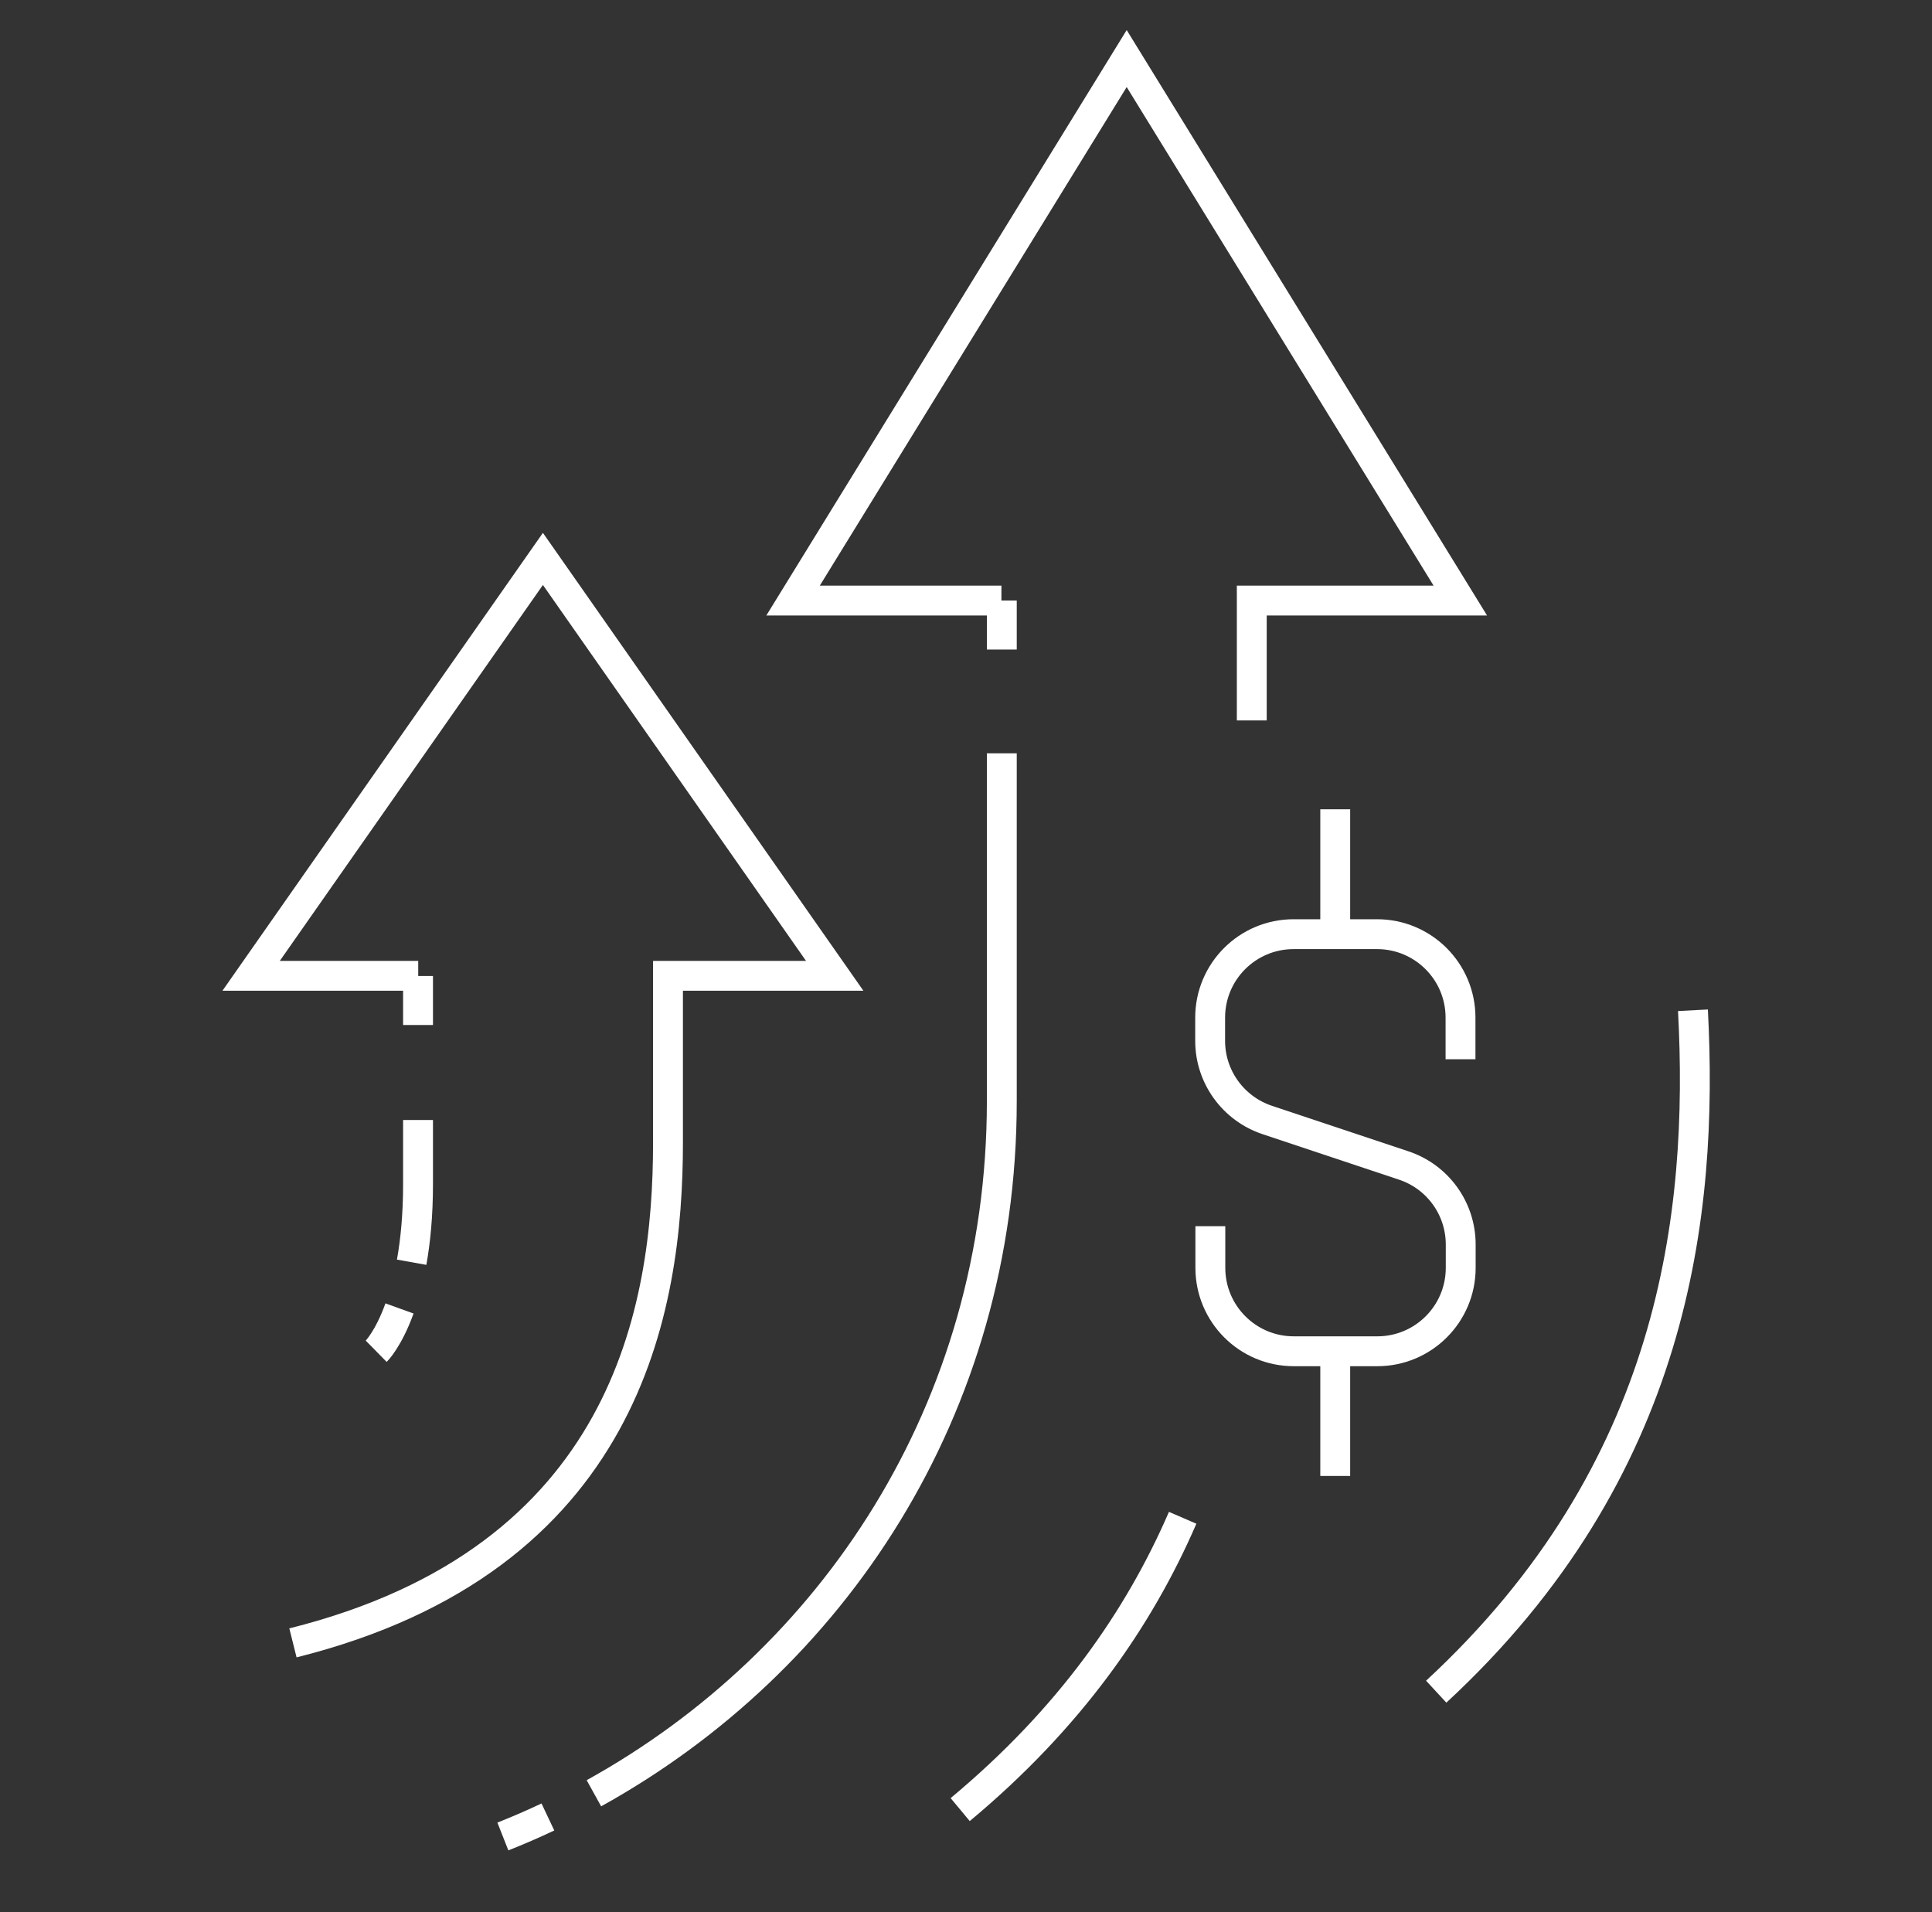
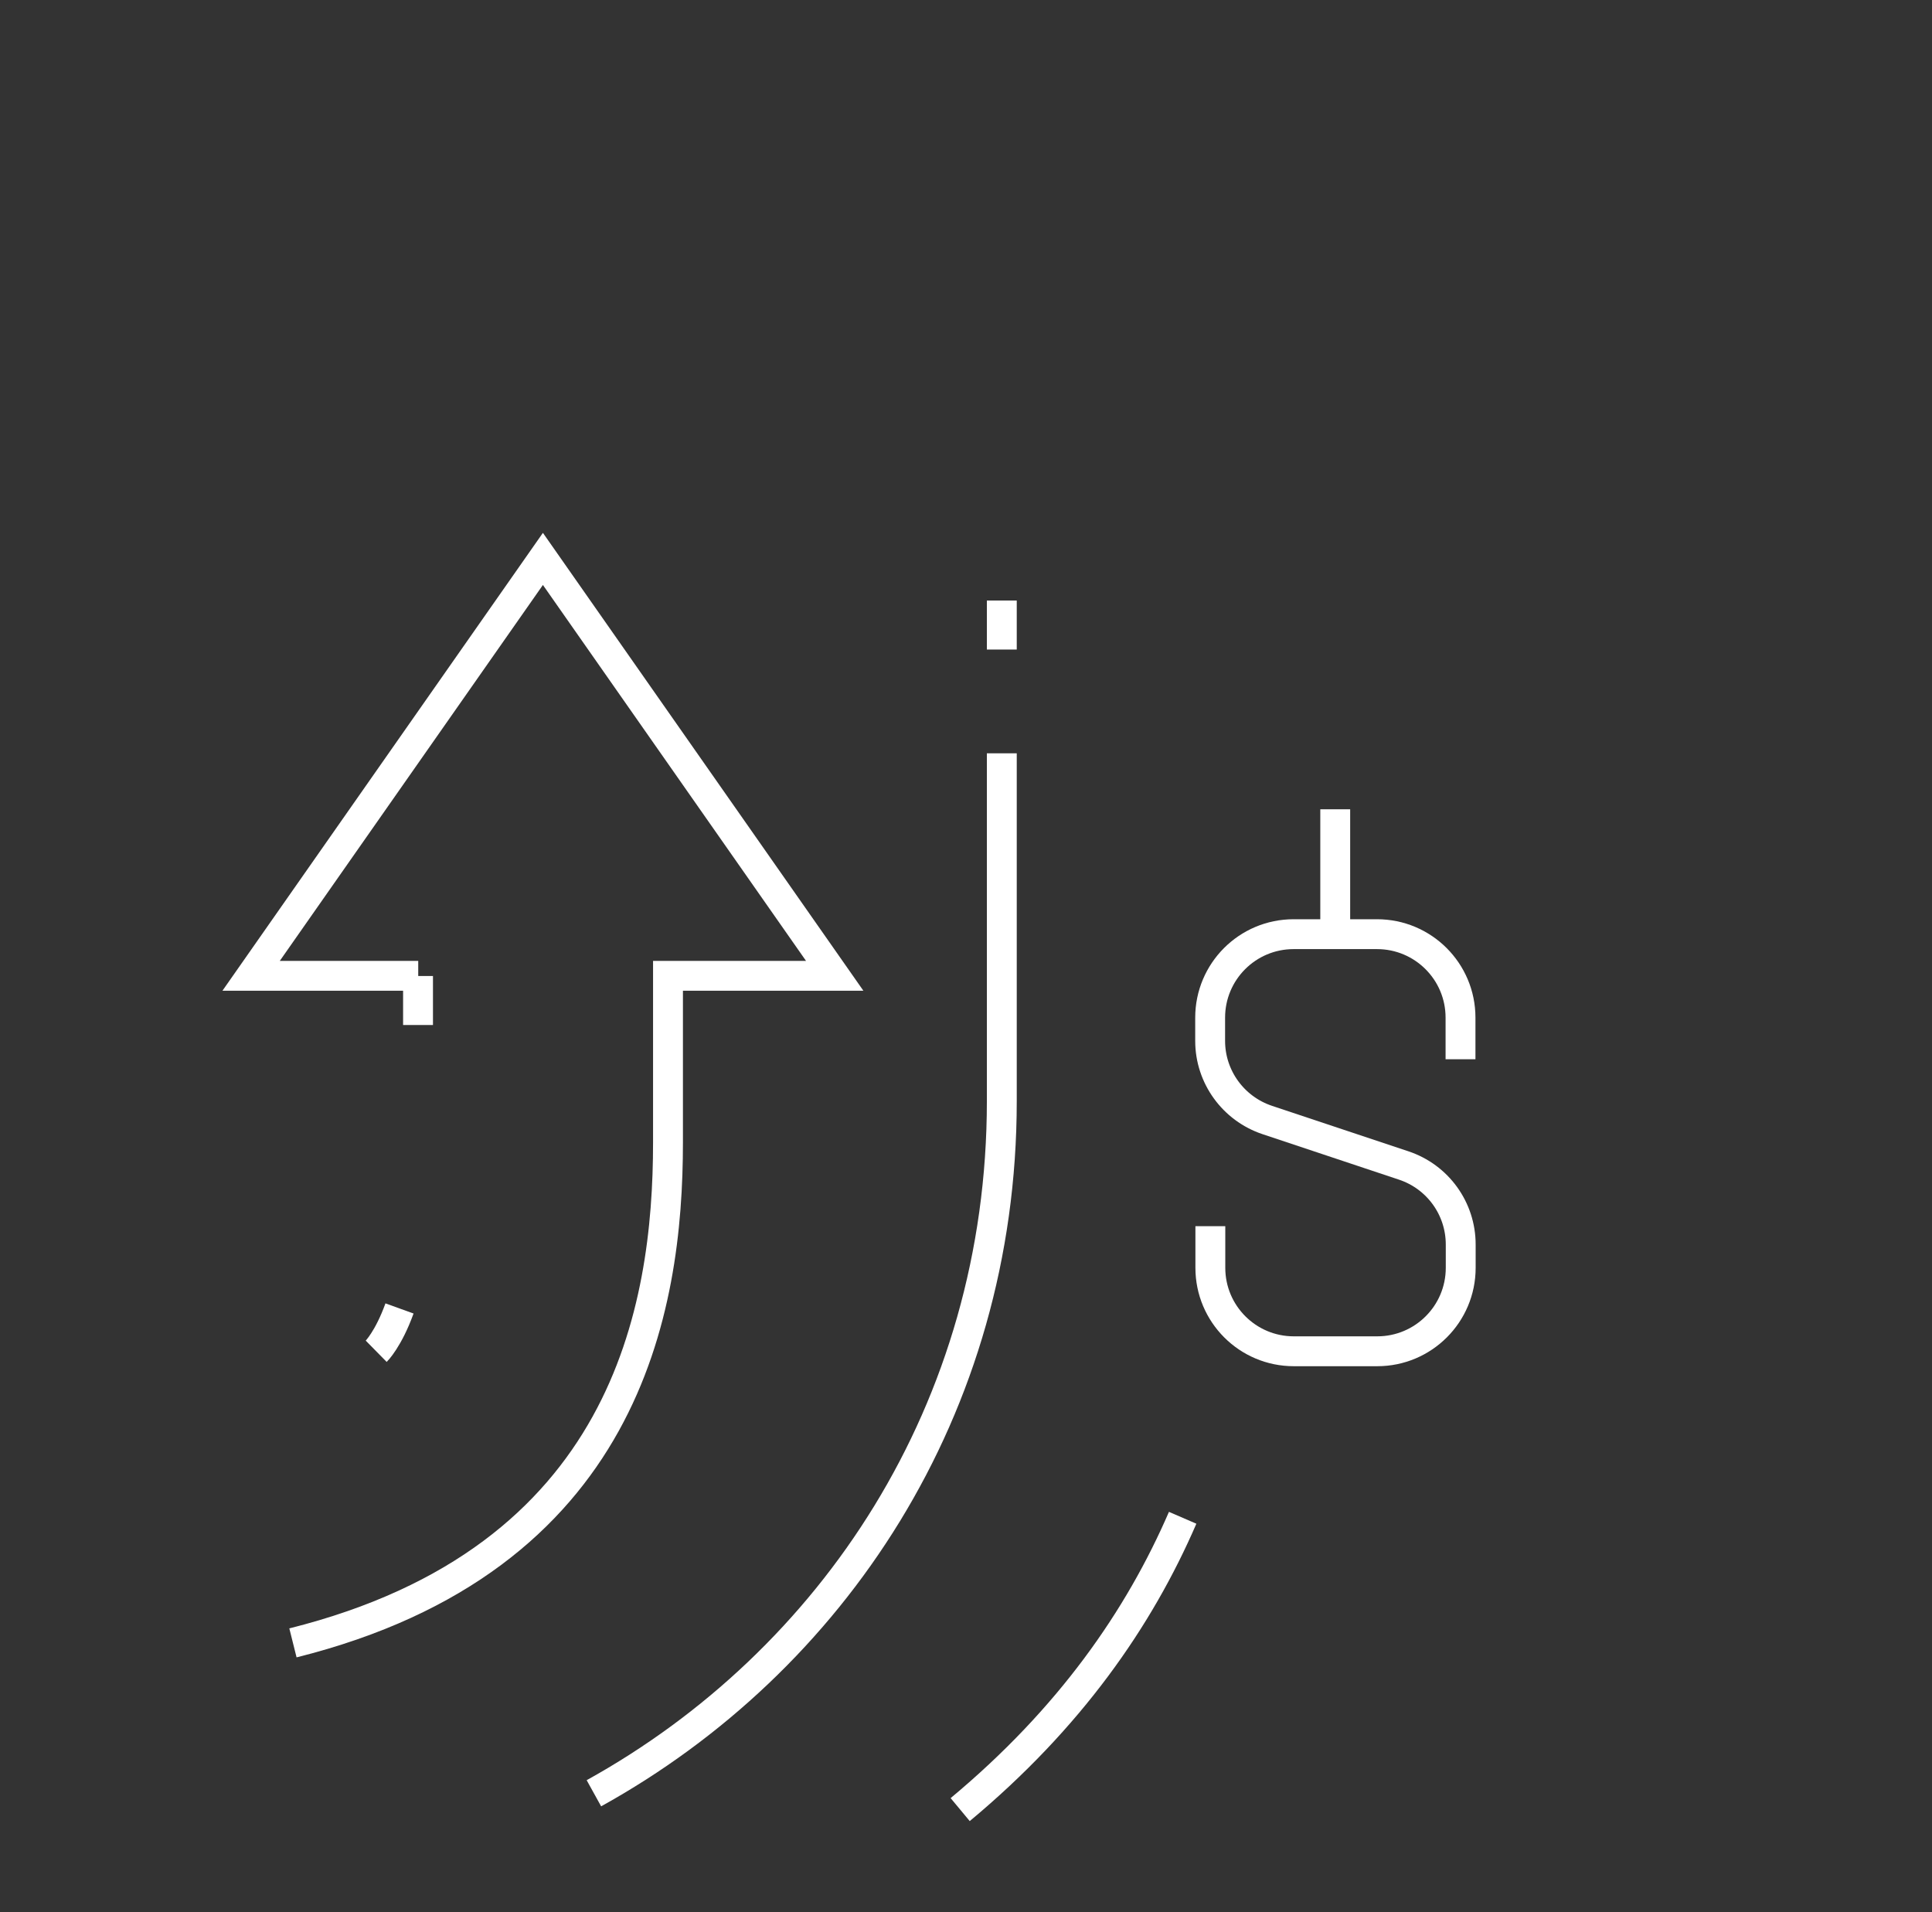
<svg xmlns="http://www.w3.org/2000/svg" width="97" height="96" viewBox="0 0 97 96" fill="none">
  <rect x="0" y="0" width="97" height="96" fill="#333333" stroke="none" />
  <path d="M60.768 61.56V63.65C60.768 65.96 62.638 67.84 64.958 67.84H69.148C71.458 67.84 73.338 65.97 73.338 63.65V62.48C73.338 60.68 72.188 59.08 70.468 58.51L63.628 56.23C61.918 55.66 60.758 54.06 60.758 52.26V51.09C60.758 48.78 62.628 46.9 64.948 46.9H69.138C71.448 46.9 73.328 48.77 73.328 51.09V53.18" stroke="white" stroke-width="1.5" stroke-miterlimit="10" />
  <path d="M67.038 46.9V40.63" stroke="white" stroke-width="1.5" stroke-miterlimit="10" />
-   <path d="M67.038 67.83V74.1" stroke="white" stroke-width="1.5" stroke-miterlimit="10" />
  <path d="M20.988 49V51.46" stroke="white" stroke-width="1.5" stroke-miterlimit="10" />
-   <path d="M20.988 56.23V59.46C20.988 61.01 20.858 62.31 20.668 63.37" stroke="white" stroke-width="1.5" stroke-miterlimit="10" />
  <path d="M20.058 65.69C19.498 67.24 18.888 67.84 18.888 67.84" stroke="white" stroke-width="1.5" stroke-miterlimit="10" />
  <path d="M14.708 82.48C31.458 78.29 33.538 65.73 33.538 57.36V48.99H41.908L27.258 28.06L12.608 48.99H20.998" stroke="white" stroke-width="1.5" stroke-miterlimit="10" />
  <path d="M50.298 30.15V32.61" stroke="white" stroke-width="1.5" stroke-miterlimit="10" />
  <path d="M50.298 37.82V55.28C50.298 70.77 41.778 83.41 29.818 90.03" stroke="white" stroke-width="1.5" stroke-miterlimit="10" />
-   <path d="M27.508 91.22C26.768 91.57 26.008 91.9 25.248 92.2" stroke="white" stroke-width="1.5" stroke-miterlimit="10" />
-   <path d="M62.848 36.17V30.15H73.318L56.568 2.94L39.818 30.15H50.278" stroke="white" stroke-width="1.5" stroke-miterlimit="10" />
  <path d="M48.208 90.85C53.708 86.27 57.188 81.26 59.378 76.2" stroke="white" stroke-width="1.5" stroke-miterlimit="10" />
-   <path d="M72.108 84.93C84.108 73.83 85.538 60.96 84.998 50.72" stroke="white" stroke-width="1.5" stroke-miterlimit="10" />
</svg>